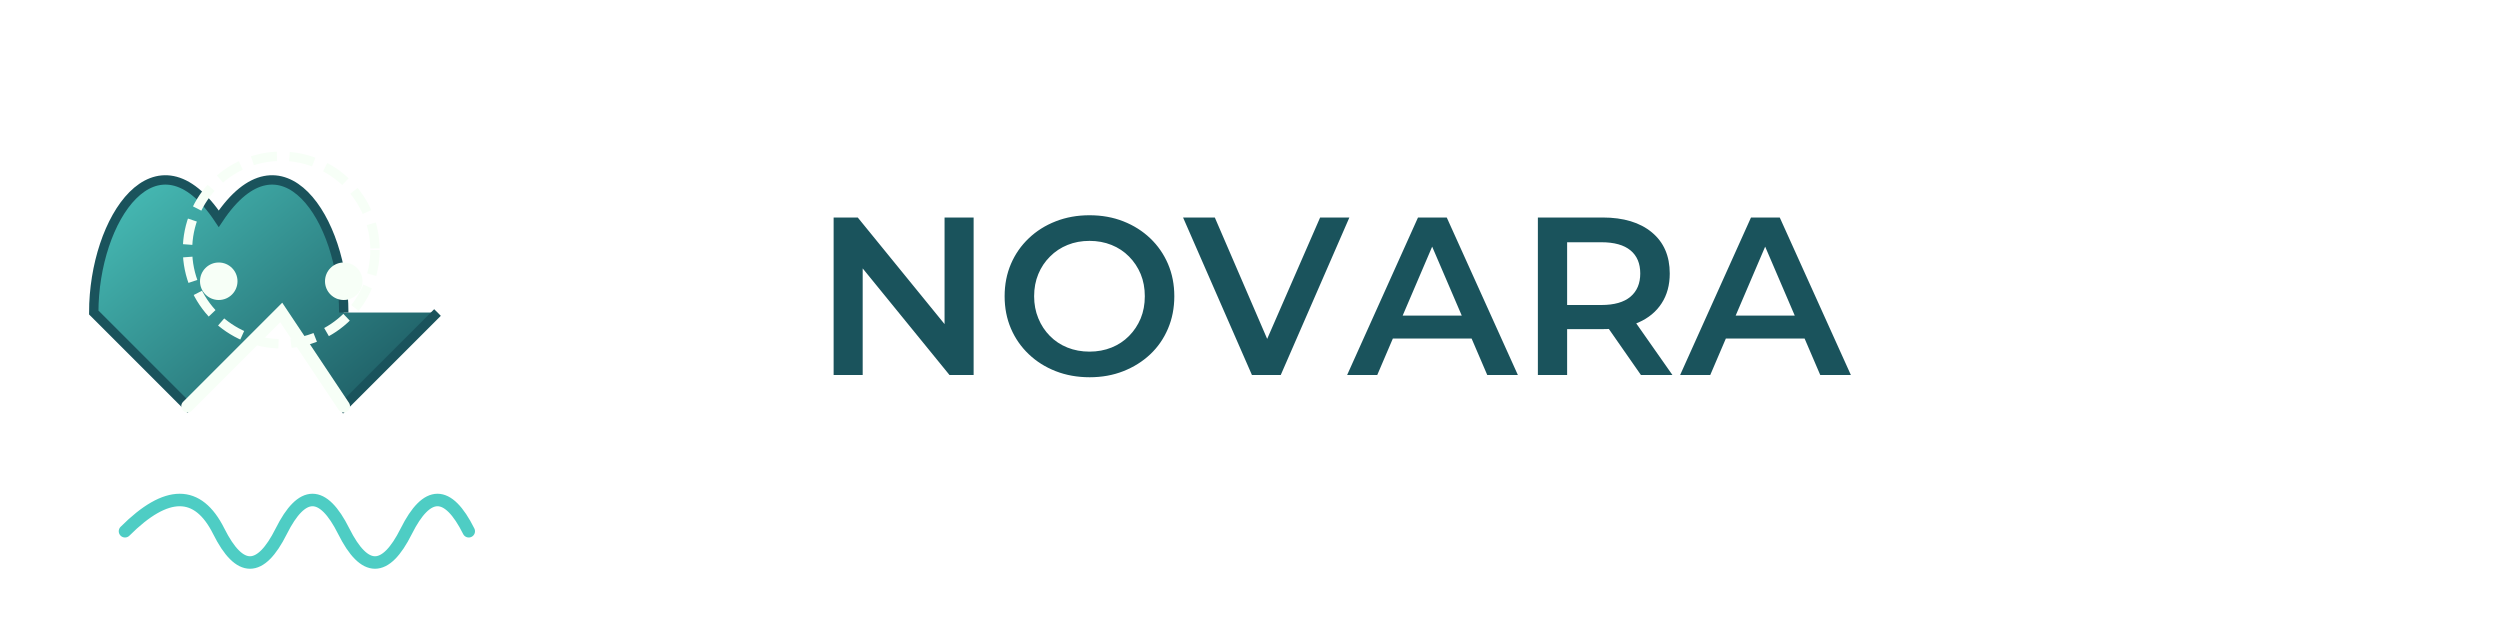
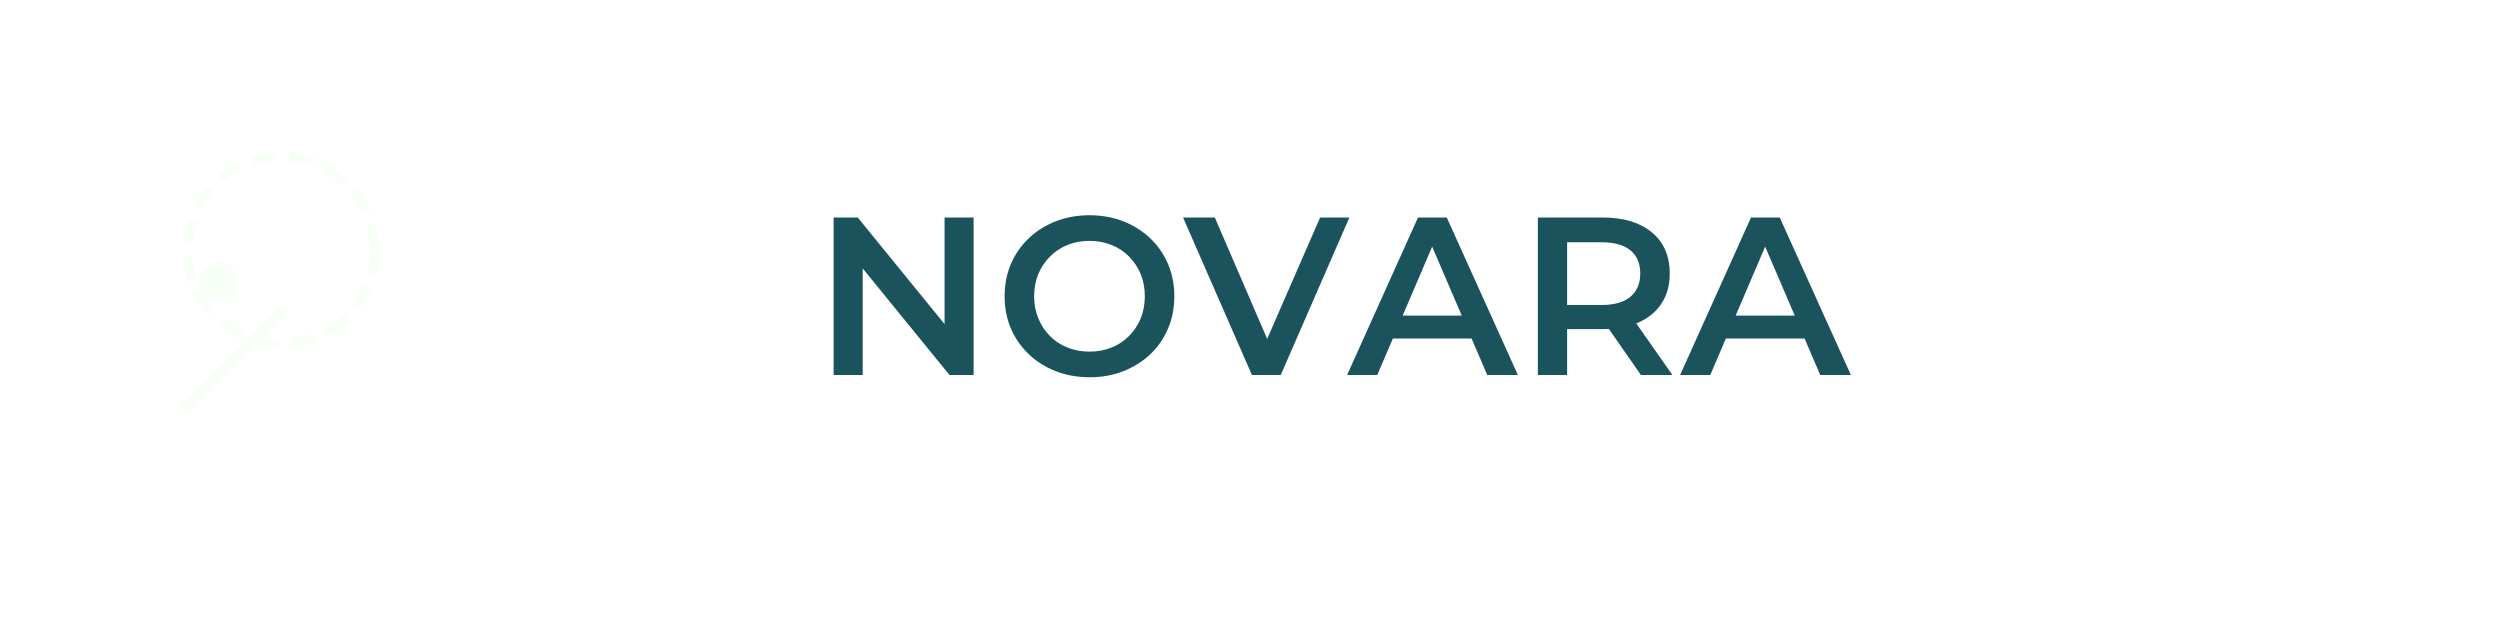
<svg xmlns="http://www.w3.org/2000/svg" width="400" height="100" viewBox="0 0 400 100">
  <defs>
    <linearGradient id="grad1" x1="0%" y1="0%" x2="100%" y2="100%">
      <stop offset="0%" style="stop-color:#4ECDC4;stop-opacity:1" />
      <stop offset="100%" style="stop-color:#1A535C;stop-opacity:1" />
    </linearGradient>
    <filter id="shadow" x="-20%" y="-20%" width="140%" height="140%">
      <feDropShadow dx="2" dy="2" stdDeviation="2" flood-color="#1A535C" flood-opacity="0.3" />
    </filter>
  </defs>
  <g transform="translate(20, 15)" filter="url(#shadow)">
-     <path d="M35,35 C35,20 25,5 15,20 C5,5 -5,20 -5,35 L10,50 L25,35 L35,50 L50,35" fill="url(#grad1)" stroke="#1A535C" stroke-width="1.5" />
    <circle cx="15" cy="30" r="3" fill="#F7FFF7" />
-     <circle cx="35" cy="30" r="3" fill="#F7FFF7" />
-     <path d="M10,50 L25,35 L35,50" fill="none" stroke="#F7FFF7" stroke-width="2" stroke-linecap="round" />
+     <path d="M10,50 L25,35 " fill="none" stroke="#F7FFF7" stroke-width="2" stroke-linecap="round" />
    <circle cx="25" cy="25" r="15" fill="none" stroke="#F7FFF7" stroke-width="1.5" stroke-dasharray="4 2" />
-     <path d="M0,70 Q10,60 15,70 Q20,80 25,70 Q30,60 35,70 Q40,80 45,70 Q50,60 55,70" fill="none" stroke="#4ECDC4" stroke-width="2" stroke-linecap="round" />
  </g>
  <path d="M138.03 60L133.38 60L133.38 34.80L137.24 34.80L153.04 54.20L151.13 54.20L151.13 34.80L155.78 34.80L155.78 60L151.92 60L136.12 40.60L138.03 40.60L138.03 60ZM174.35 60.36L174.35 60.36Q171.40 60.36 168.92 59.39Q166.43 58.42 164.60 56.67Q162.76 54.92 161.75 52.57Q160.74 50.21 160.74 47.40L160.74 47.40Q160.74 44.59 161.75 42.23Q162.76 39.88 164.60 38.13Q166.43 36.38 168.92 35.41Q171.40 34.44 174.32 34.44L174.32 34.44Q177.27 34.44 179.73 35.41Q182.20 36.38 184.04 38.13Q185.87 39.88 186.88 42.23Q187.89 44.59 187.89 47.40L187.89 47.40Q187.89 50.21 186.88 52.58Q185.87 54.96 184.04 56.69Q182.20 58.42 179.73 59.39Q177.27 60.36 174.35 60.36ZM174.32 56.26L174.32 56.26Q176.22 56.26 177.84 55.61Q179.46 54.96 180.65 53.75Q181.84 52.55 182.51 50.95Q183.17 49.34 183.17 47.40L183.17 47.40Q183.17 45.46 182.51 43.85Q181.84 42.25 180.65 41.05Q179.46 39.84 177.84 39.19Q176.22 38.54 174.32 38.54L174.32 38.54Q172.41 38.54 170.81 39.19Q169.20 39.84 168.00 41.05Q166.79 42.25 166.13 43.85Q165.46 45.46 165.46 47.40L165.46 47.40Q165.46 49.31 166.13 50.93Q166.79 52.55 167.98 53.75Q169.17 54.96 170.79 55.61Q172.41 56.26 174.32 56.26ZM204.92 60L200.31 60L189.29 34.80L194.37 34.80L204.20 57.59L201.28 57.59L211.22 34.80L215.90 34.80L204.92 60ZM220.36 60L215.54 60L226.88 34.80L231.48 34.80L242.86 60L237.96 60L228.21 37.28L230.08 37.28L220.36 60ZM236.88 54.17L220.76 54.17L222.02 50.50L235.62 50.50L236.88 54.17ZM250.74 60L246.06 60L246.06 34.80L256.40 34.80Q261.44 34.80 264.30 37.18Q267.16 39.55 267.16 43.76L267.16 43.76Q267.16 46.54 265.86 48.53Q264.57 50.53 262.17 51.59Q259.78 52.66 256.43 52.66L256.43 52.66L248.66 52.66L250.74 50.53L250.74 60ZM267.59 60L262.55 60L256.18 50.86L261.18 50.86L267.59 60ZM250.74 36.46L250.74 51.04L248.66 48.80L256.22 48.80Q259.31 48.80 260.88 47.47Q262.44 46.14 262.44 43.76L262.44 43.76Q262.44 41.35 260.88 40.06Q259.31 38.76 256.22 38.76L256.22 38.76L248.66 38.76L250.74 36.46ZM273.64 60L268.82 60L280.16 34.80L284.76 34.80L296.14 60L291.24 60L281.49 37.28L283.36 37.28L273.64 60ZM290.16 54.17L274.04 54.17L275.30 50.50L288.90 50.50L290.16 54.17Z" fill="#1A535C" />
</svg>